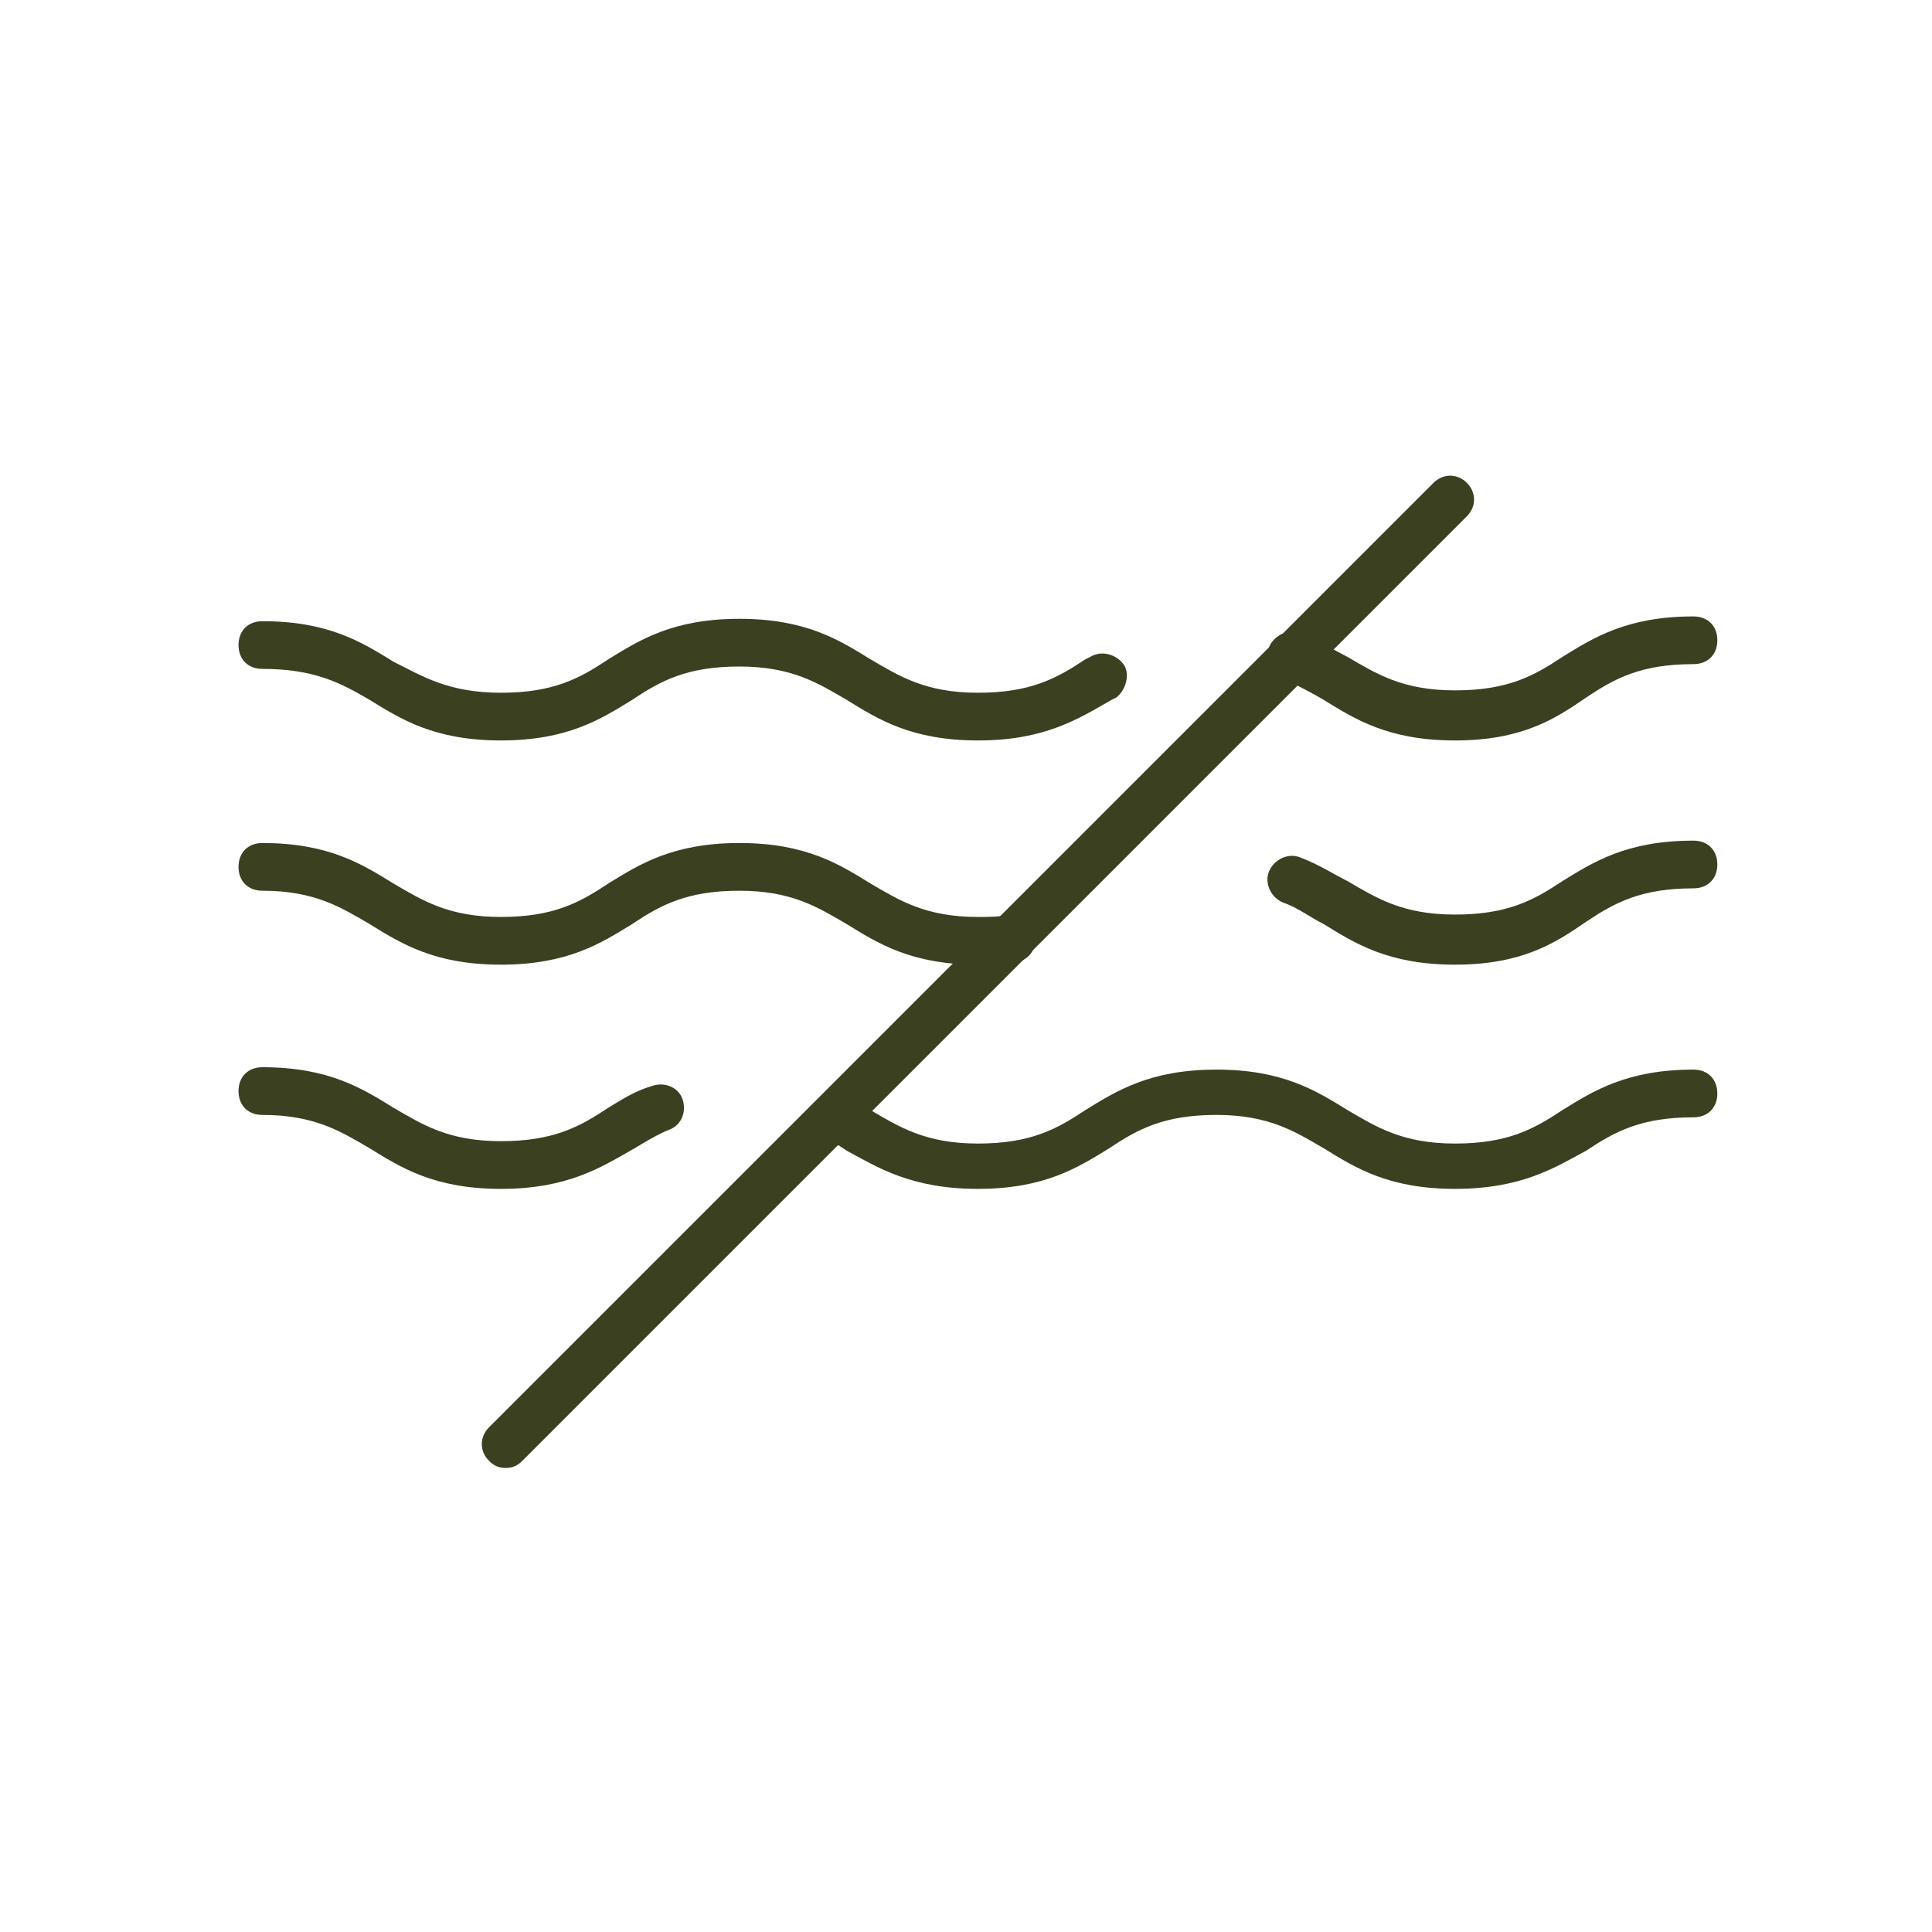
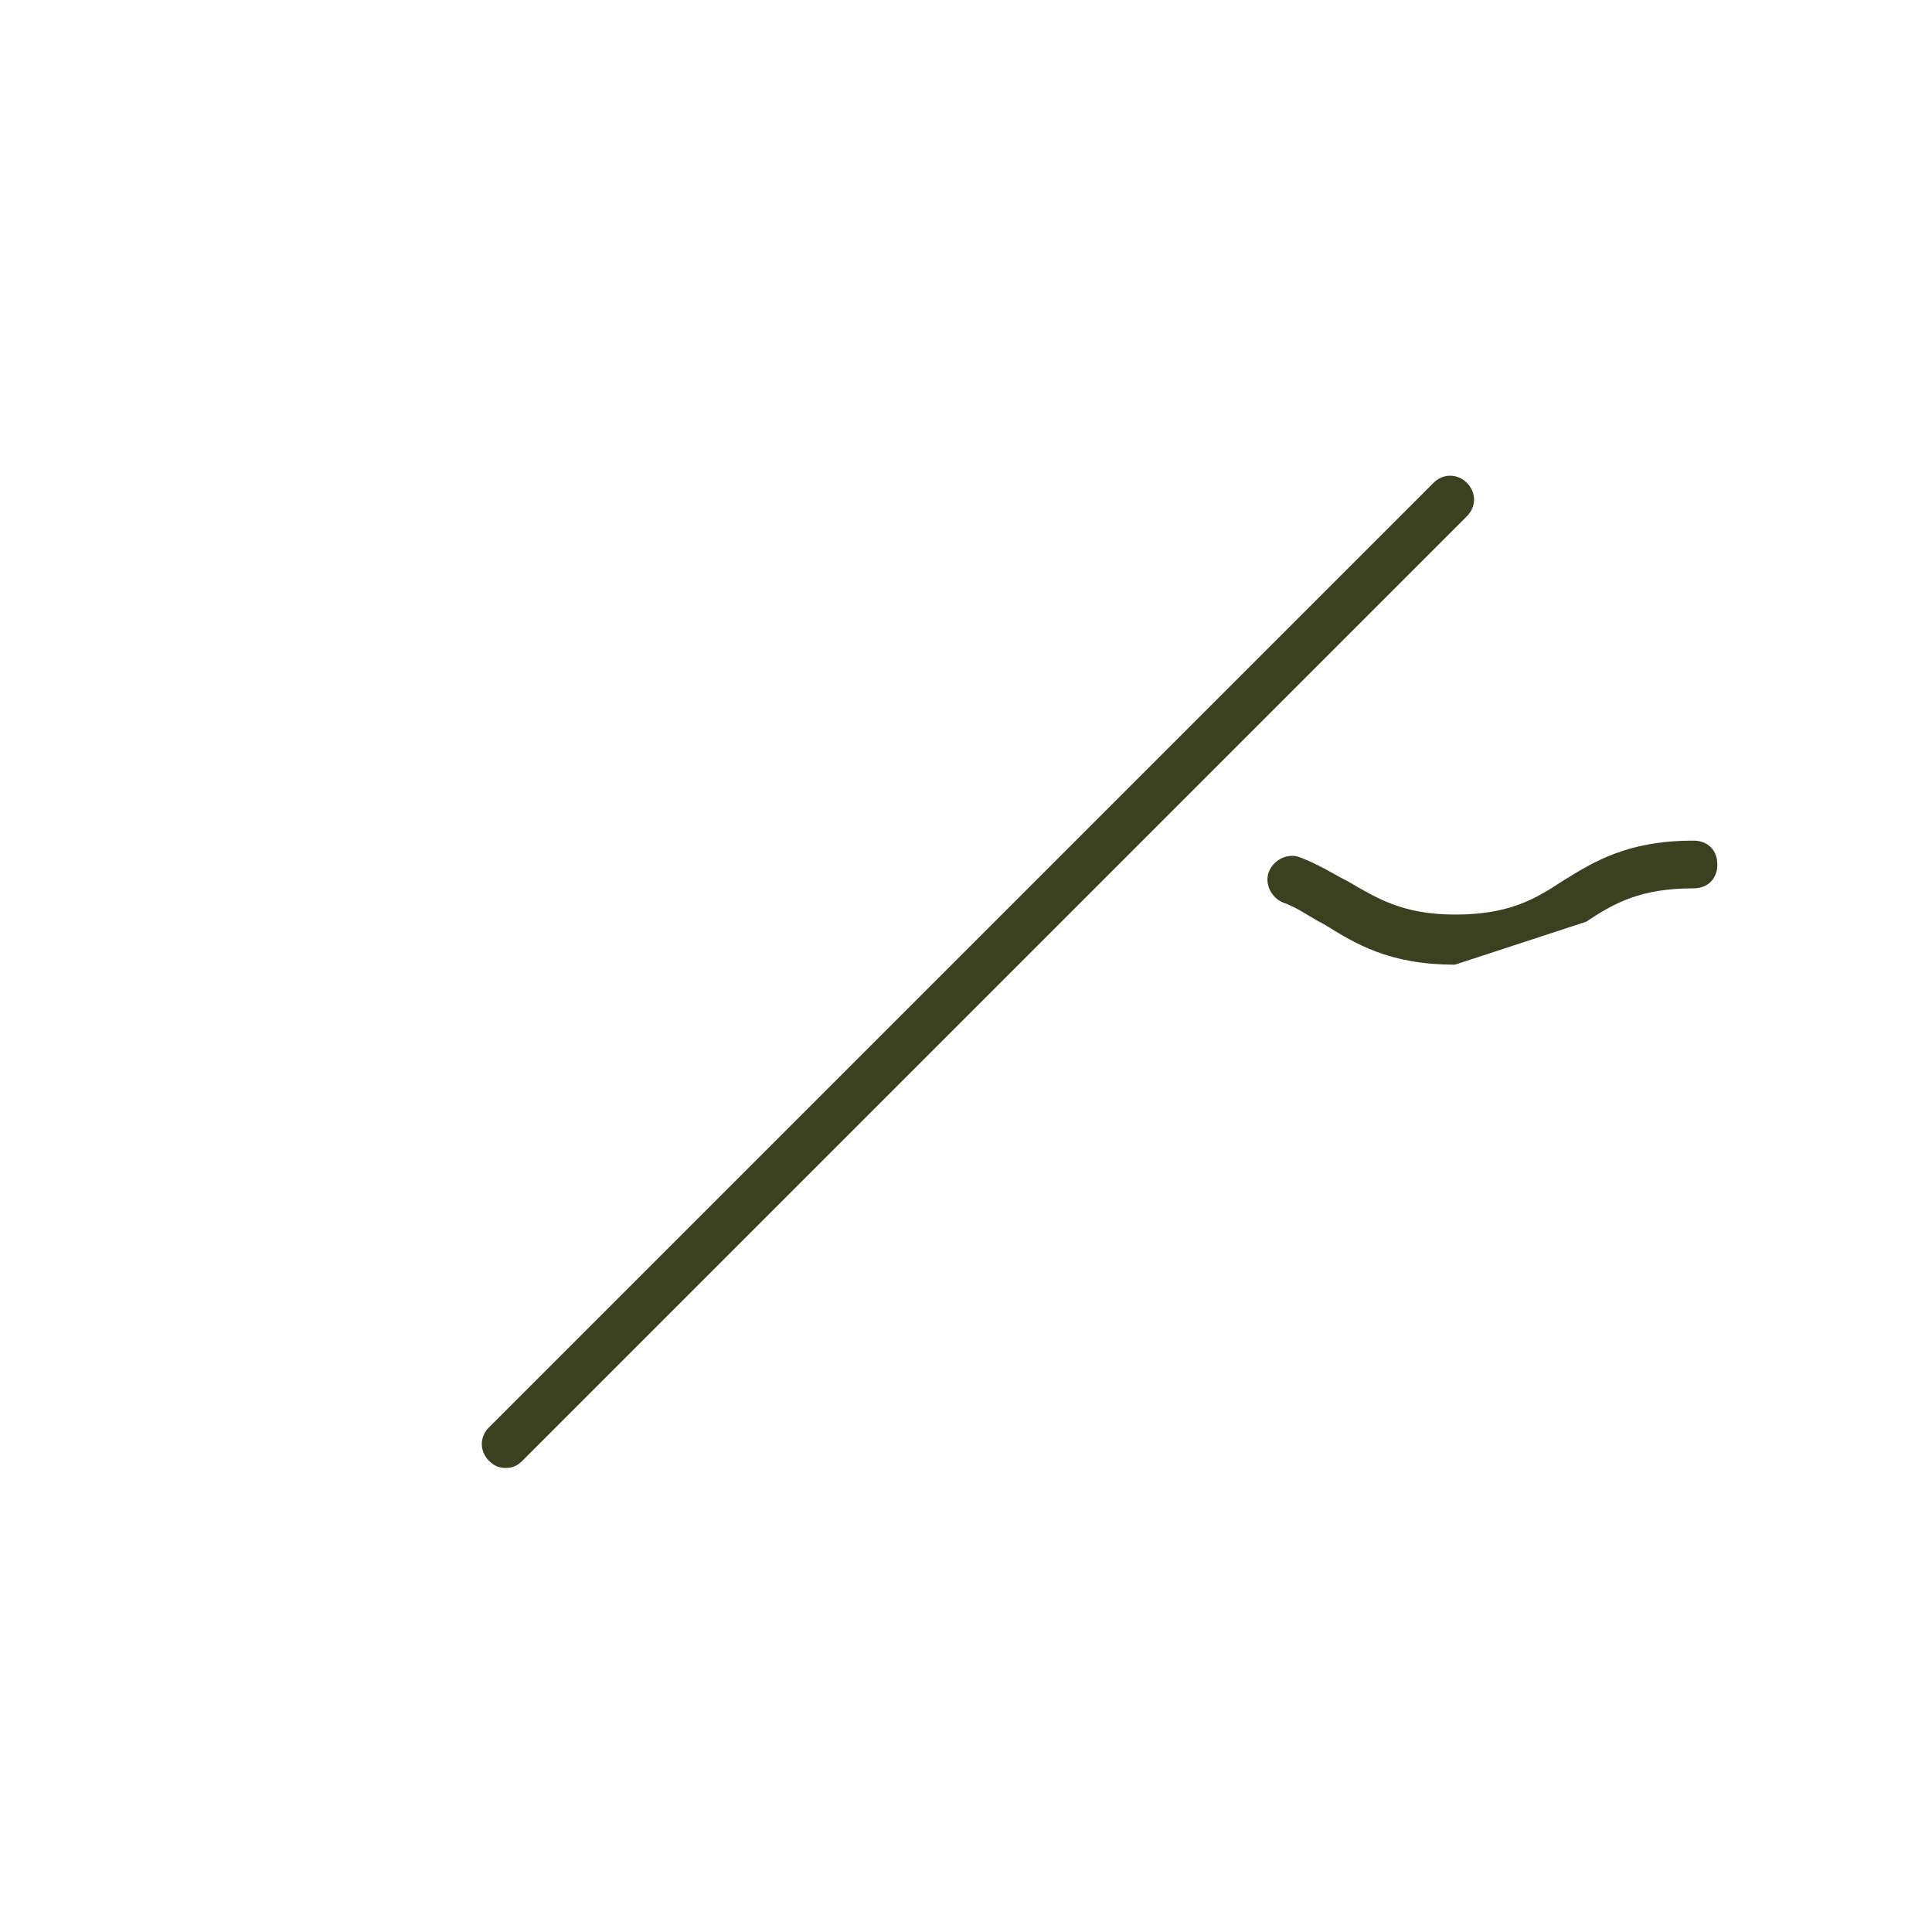
<svg xmlns="http://www.w3.org/2000/svg" width="81" height="81" viewBox="0 0 81 81" fill="none">
  <path d="M21.2 61.544C20.9 61.544 20.7 61.444 20.5 61.244C20.1 60.844 20.1 60.244 20.5 59.844L60.1 20.244C60.5 19.844 61.1 19.844 61.5 20.244C61.9 20.644 61.9 21.244 61.5 21.644L21.9 61.244C21.7 61.444 21.5 61.544 21.2 61.544Z" fill="#3B4021" />
-   <path d="M61 31.044C58.2 31.044 56.8 30.144 55.5 29.344C55 29.044 54.4 28.744 53.8 28.444C53.3 28.244 53 27.644 53.2 27.144C53.4 26.644 54 26.344 54.5 26.544C55.3 26.844 55.9 27.244 56.5 27.544C57.7 28.244 58.8 28.944 61 28.944C63.2 28.944 64.3 28.344 65.5 27.544C66.8 26.744 68.2 25.844 71 25.844C71.6 25.844 72 26.244 72 26.844C72 27.444 71.6 27.844 71 27.844C68.8 27.844 67.7 28.444 66.5 29.244C65.2 30.144 63.8 31.044 61 31.044Z" fill="#3B4021" />
-   <path d="M41 31.044C38.2 31.044 36.8 30.144 35.5 29.344C34.3 28.644 33.2 27.944 31 27.944C28.8 27.944 27.7 28.544 26.5 29.344C25.2 30.144 23.8 31.044 21 31.044C18.2 31.044 16.8 30.144 15.5 29.344C14.3 28.644 13.2 28.044 11 28.044C10.4 28.044 10 27.644 10 27.044C10 26.444 10.4 26.044 11 26.044C13.8 26.044 15.2 26.944 16.5 27.744C17.7 28.344 18.8 29.044 21 29.044C23.2 29.044 24.3 28.444 25.5 27.644C26.8 26.844 28.2 25.944 31 25.944C33.8 25.944 35.2 26.844 36.5 27.644C37.7 28.344 38.8 29.044 41 29.044C43.2 29.044 44.3 28.444 45.5 27.644L45.7 27.544C46.2 27.244 46.8 27.444 47.1 27.844C47.4 28.244 47.2 28.944 46.8 29.244L46.6 29.344C45.2 30.144 43.8 31.044 41 31.044Z" fill="#3B4021" />
-   <path d="M61 40.444C58.2 40.444 56.8 39.544 55.5 38.744C54.9 38.444 54.4 38.044 53.8 37.844C53.3 37.644 53 37.044 53.2 36.544C53.4 36.044 54 35.744 54.5 35.944C55.3 36.244 55.9 36.644 56.5 36.944C57.7 37.644 58.8 38.344 61 38.344C63.2 38.344 64.3 37.744 65.5 36.944C66.8 36.144 68.2 35.244 71 35.244C71.6 35.244 72 35.644 72 36.244C72 36.844 71.6 37.244 71 37.244C68.8 37.244 67.7 37.844 66.5 38.644C65.2 39.544 63.8 40.444 61 40.444Z" fill="#3B4021" />
-   <path d="M41 40.444C38.2 40.444 36.8 39.544 35.5 38.744C34.3 38.044 33.2 37.344 31 37.344C28.8 37.344 27.7 37.944 26.5 38.744C25.2 39.544 23.8 40.444 21 40.444C18.2 40.444 16.8 39.544 15.5 38.744C14.3 38.044 13.2 37.344 11 37.344C10.4 37.344 10 36.944 10 36.344C10 35.744 10.4 35.344 11 35.344C13.8 35.344 15.2 36.244 16.5 37.044C17.7 37.744 18.8 38.444 21 38.444C23.2 38.444 24.3 37.844 25.5 37.044C26.8 36.244 28.2 35.344 31 35.344C33.8 35.344 35.2 36.244 36.5 37.044C37.7 37.744 38.8 38.444 41 38.444C41.5 38.444 41.9 38.444 42.3 38.344C42.8 38.244 43.4 38.644 43.4 39.244C43.5 39.744 43.1 40.344 42.5 40.344C42 40.344 41.5 40.444 41 40.444Z" fill="#3B4021" />
-   <path d="M61 49.844C58.2 49.844 56.8 48.944 55.5 48.144C54.3 47.444 53.2 46.744 51 46.744C48.8 46.744 47.7 47.344 46.5 48.144C45.2 48.944 43.8 49.844 41 49.844C38.2 49.844 36.8 48.944 35.5 48.244C35.2 48.044 34.9 47.844 34.5 47.644C34 47.344 33.8 46.744 34.1 46.344C34.4 45.844 35 45.644 35.4 45.944C35.8 46.144 36.1 46.344 36.5 46.544C37.7 47.244 38.8 47.944 41 47.944C43.2 47.944 44.3 47.344 45.5 46.544C46.8 45.744 48.2 44.844 51 44.844C53.8 44.844 55.2 45.744 56.5 46.544C57.7 47.244 58.8 47.944 61 47.944C63.2 47.944 64.3 47.344 65.5 46.544C66.8 45.744 68.2 44.844 71 44.844C71.6 44.844 72 45.244 72 45.844C72 46.444 71.6 46.844 71 46.844C68.8 46.844 67.7 47.444 66.5 48.244C65.2 48.944 63.8 49.844 61 49.844Z" fill="#3B4021" />
-   <path d="M21 49.844C18.2 49.844 16.8 48.944 15.5 48.144C14.3 47.444 13.2 46.744 11 46.744C10.4 46.744 10 46.344 10 45.744C10 45.144 10.4 44.744 11 44.744C13.8 44.744 15.2 45.644 16.5 46.444C17.7 47.144 18.8 47.844 21 47.844C23.2 47.844 24.3 47.244 25.5 46.444C26 46.144 26.6 45.744 27.3 45.544C27.8 45.344 28.4 45.544 28.6 46.044C28.8 46.544 28.6 47.144 28.1 47.344C27.6 47.544 27.1 47.844 26.6 48.144C25.2 48.944 23.8 49.844 21 49.844Z" fill="#3B4021" />
+   <path d="M61 40.444C58.2 40.444 56.8 39.544 55.5 38.744C54.9 38.444 54.4 38.044 53.8 37.844C53.3 37.644 53 37.044 53.2 36.544C53.4 36.044 54 35.744 54.5 35.944C55.3 36.244 55.9 36.644 56.5 36.944C57.7 37.644 58.8 38.344 61 38.344C63.2 38.344 64.3 37.744 65.5 36.944C66.8 36.144 68.2 35.244 71 35.244C71.6 35.244 72 35.644 72 36.244C72 36.844 71.6 37.244 71 37.244C68.8 37.244 67.7 37.844 66.5 38.644Z" fill="#3B4021" />
</svg>